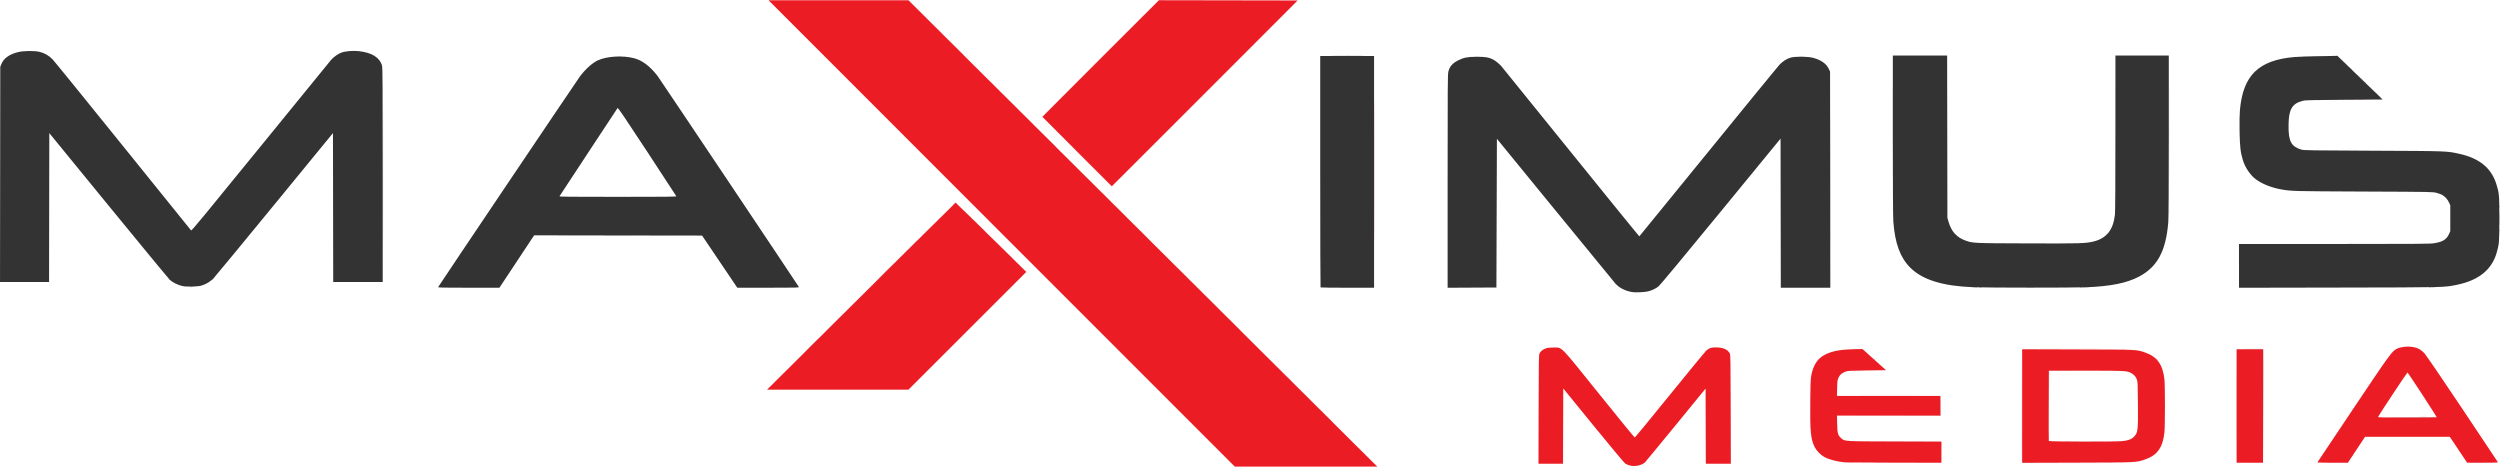
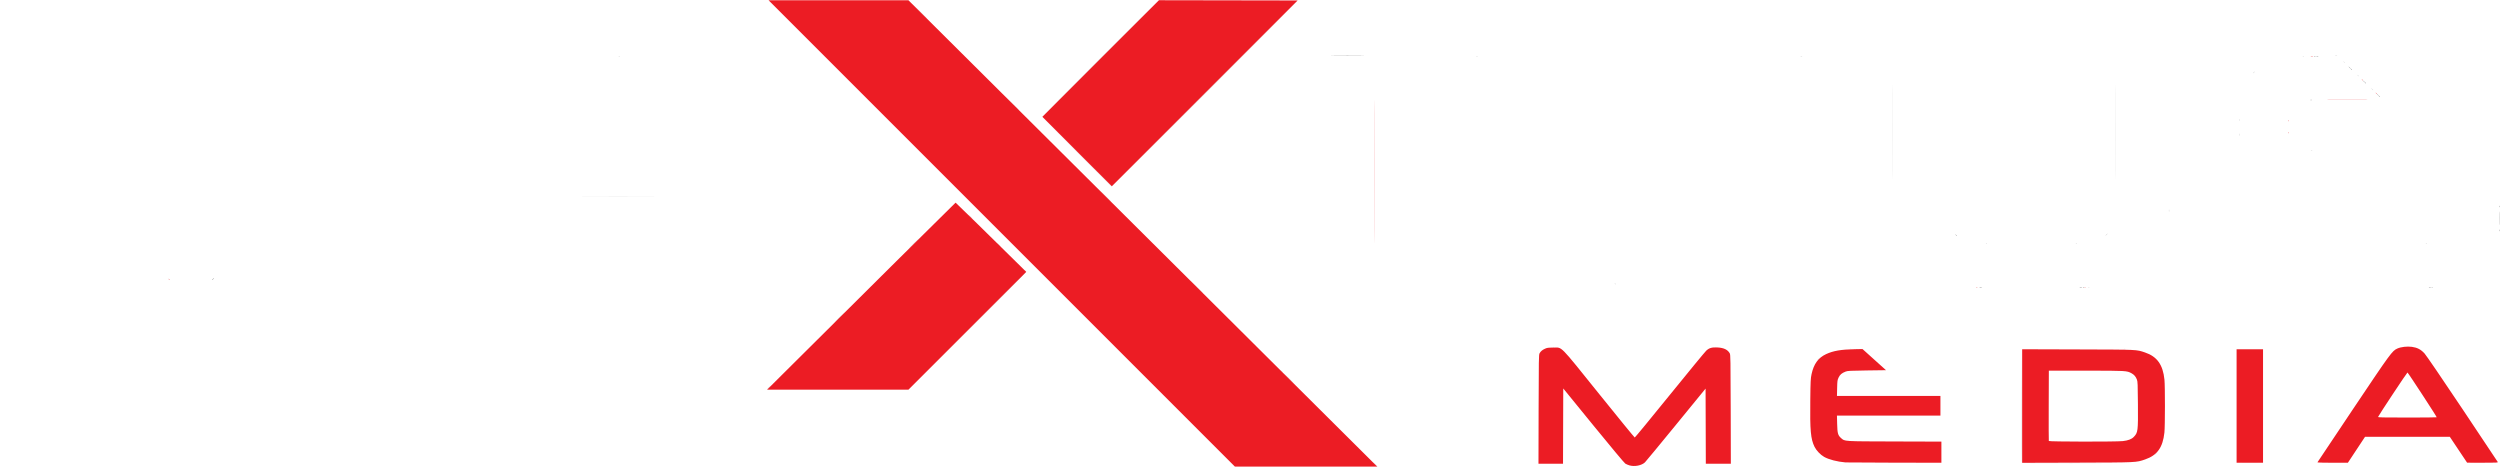
<svg xmlns="http://www.w3.org/2000/svg" xml:space="preserve" width="18.549in" height="3.462in" version="1.1" style="shape-rendering:geometricPrecision; text-rendering:geometricPrecision; image-rendering:optimizeQuality; fill-rule:evenodd; clip-rule:evenodd" viewBox="0 0 4383.2 818.09">
  <defs>
    <style type="text/css"> .fil7 {fill:#333333;fill-rule:nonzero} .fil6 {fill:#494949;fill-rule:nonzero} .fil5 {fill:#606060;fill-rule:nonzero} .fil3 {fill:#8C8C8C;fill-rule:nonzero} .fil2 {fill:#A3A3A3;fill-rule:nonzero} .fil1 {fill:#B9B9B9;fill-rule:nonzero} .fil0 {fill:#D0D0D0;fill-rule:nonzero} .fil4 {fill:#EC1C24;fill-rule:nonzero} </style>
  </defs>
  <g id="Layer_x0020_1">
    <g id="g49534">
-       <path id="path47171" class="fil0" d="M3246.4 811.59c0.82,-0.21 1.96,-0.2 2.53,0.03 0.57,0.23 -0.1,0.41 -1.49,0.39 -1.39,-0.03 -1.86,-0.2 -1.04,-0.42l-0.01 0zm473.73 0c0.82,-0.21 1.96,-0.2 2.53,0.03 0.57,0.23 -0.1,0.41 -1.49,0.39 -1.39,-0.03 -1.86,-0.2 -1.04,-0.42l-0.01 0zm-316.13 -18.59l-0.19 -18.75 -76.49 -0.22 -76.49 -0.22 76.52 -0.2c61.38,-0.17 76.6,0 76.94,0.87 0.23,0.59 0.31,9.22 0.17,19.18l-0.25 18.1 -0.19 -18.76zm-1011.3 2.95l-13.48 -13.7 13.7 13.48c7.53,7.41 13.7,13.58 13.7,13.7 0,0.6 -1.4,-0.75 -13.92,-13.48zm795.25 -2.11l-2.04 -2.32 2.32 2.04c2.16,1.91 2.71,2.59 2.04,2.59 -0.15,0 -1.19,-1.04 -2.32,-2.32l0 0.01zm77.76 -100.31c24.89,-0.12 65.85,-0.12 91.03,0 25.19,0.12 4.82,0.22 -45.24,0.22 -50.07,0 -70.68,-0.1 -45.79,-0.22zm-1903.92 -28.03c6.02,-6.03 11.12,-10.95 11.35,-10.95 0.23,0 -4.5,4.93 -10.51,10.95 -6.02,6.03 -11.12,10.95 -11.35,10.95 -0.23,0 4.5,-4.93 10.51,-10.95zm1885.91 -15.74c0.61,-0.24 1.33,-0.21 1.62,0.06 0.28,0.28 -0.22,0.48 -1.11,0.44 -0.98,-0.04 -1.18,-0.24 -0.51,-0.51zm-1016.01 -13.97l-13.48 -13.7 13.7 13.48c7.53,7.41 13.7,13.58 13.7,13.7 0,0.6 -1.4,-0.75 -13.92,-13.48zm1959.41 -16.12c0,-0.18 0.67,-0.84 1.48,-1.48 1.34,-1.04 1.37,-1.02 0.31,0.31 -1.1,1.4 -1.79,1.85 -1.79,1.16l0 0.01zm-950.14 -7.85c0.61,-0.25 1.33,-0.21 1.62,0.07 0.28,0.28 -0.22,0.48 -1.11,0.44 -0.98,-0.04 -1.18,-0.24 -0.51,-0.51zm22.76 -0.84c0.61,-0.24 1.33,-0.21 1.62,0.06 0.28,0.28 -0.22,0.48 -1.11,0.44 -0.98,-0.04 -1.18,-0.24 -0.51,-0.51zm-543.7 -2.53c0.61,-0.24 1.33,-0.21 1.62,0.07 0.28,0.28 -0.22,0.48 -1.11,0.44 -0.98,-0.04 -1.18,-0.24 -0.51,-0.51zm5.91 0c0.61,-0.24 1.33,-0.21 1.62,0.07 0.28,0.28 -0.22,0.48 -1.11,0.44 -0.98,-0.04 -1.18,-0.24 -0.51,-0.51zm279.01 0c0.61,-0.24 1.33,-0.21 1.62,0.07 0.28,0.28 -0.22,0.48 -1.11,0.44 -0.98,-0.04 -1.18,-0.24 -0.51,-0.51zm5.9 0c0.61,-0.24 1.33,-0.21 1.62,0.07 0.28,0.28 -0.22,0.48 -1.11,0.44 -0.98,-0.04 -1.18,-0.24 -0.51,-0.51zm-1518.39 -72.76c6.02,-6.03 11.12,-10.95 11.35,-10.95 0.23,0 -4.5,4.93 -10.51,10.95 -6.02,6.03 -11.12,10.95 -11.35,10.95 -0.23,0 4.5,-4.93 10.51,-10.95zm578.67 -59.63l-13.05 -13.27 13.27 13.05c7.3,7.18 13.27,13.15 13.27,13.27 0,0.6 -1.37,-0.72 -13.5,-13.05zm-278.61 -6.32l-4.19 -4.43 4.43 4.19c4.11,3.88 4.82,4.67 4.19,4.67 -0.13,0 -2.13,-1.99 -4.43,-4.43zm2214.63 -42.57c45.08,-0.12 118.87,-0.12 163.95,0 45.08,0.12 8.2,0.22 -81.98,0.22 -90.17,0 -127.07,-0.1 -81.97,-0.22zm-484.69 -0.84c21.45,-0.12 56.53,-0.12 77.97,0 21.45,0.12 3.9,0.23 -38.98,0.23 -42.88,0 -60.43,-0.1 -38.98,-0.23l-0.01 0zm-1779.68 -5.48l-4.19 -4.43 4.43 4.18c2.43,2.3 4.43,4.29 4.43,4.43 0,0.63 -0.78,-0.07 -4.67,-4.19l0 0.01zm-120.1 -14.33c10.56,-10.77 11.81,-11.97 11.81,-11.37 0,0.12 -5.21,5.33 -11.59,11.59l-11.59 11.37 11.37 -11.59zm70.36 -34.56l-4.19 -4.43 4.43 4.19c2.43,2.3 4.43,4.29 4.43,4.43 0,0.63 -0.78,-0.07 -4.67,-4.19zm2109.61 1.9c0,-1.16 0.19,-1.64 0.43,-1.05 0.23,0.58 0.23,1.53 0,2.11 -0.23,0.58 -0.43,0.1 -0.43,-1.05zm-484.61 -5.48c0.01,-1.86 0.19,-2.51 0.38,-1.47 0.2,1.04 0.19,2.57 -0.02,3.37 -0.21,0.8 -0.38,-0.06 -0.37,-1.9l0.01 0zm933.99 -32.19c0.82,-0.21 1.96,-0.2 2.53,0.03 0.57,0.23 -0.1,0.41 -1.49,0.39 -1.39,-0.03 -1.86,-0.2 -1.04,-0.42l-0.01 0zm-2341.91 -20.28l-13.05 -13.27 13.27 13.05c7.3,7.18 13.27,13.15 13.27,13.27 0,0.6 -1.37,-0.72 -13.5,-13.05zm2038.17 -6.75l-2.04 -2.32 2.32 2.04c2.16,1.91 2.71,2.59 2.04,2.59 -0.15,0 -1.19,-1.04 -2.32,-2.32l0 0.01zm410.51 -16.85l-2.04 -2.32 2.32 2.04c2.16,1.91 2.71,2.59 2.04,2.59 -0.15,0 -1.19,-1.04 -2.32,-2.32l0 0.01zm-253.03 -28.67c28.4,-0.12 74.87,-0.12 103.26,0 28.4,0.12 5.17,0.22 -51.63,0.22 -56.79,0 -80.02,-0.1 -51.63,-0.22l-0.01 0zm-180.11 -23.46c0.04,-0.98 0.24,-1.18 0.51,-0.51 0.24,0.61 0.21,1.33 -0.07,1.62 -0.28,0.28 -0.48,-0.21 -0.44,-1.11zm0.06 -34.06c0,-1.16 0.19,-1.64 0.43,-1.05 0.23,0.58 0.23,1.53 0,2.11 -0.23,0.58 -0.43,0.1 -0.43,-1.05zm-2167.78 -41.52l-4.19 -4.43 4.43 4.19c4.11,3.88 4.82,4.67 4.19,4.67 -0.13,0 -2.13,-1.99 -4.43,-4.43zm-13.04 -13.06l-7.99 -8.22 8.22 7.99c4.52,4.39 8.22,8.1 8.22,8.22 0,0.61 -1.03,-0.36 -8.45,-7.99zm2410.71 1.68c-1.04,-1.34 -1.02,-1.37 0.31,-0.31 1.4,1.1 1.85,1.79 1.16,1.79 -0.18,0 -0.84,-0.67 -1.48,-1.48l0.01 0zm-24.45 -23.6c-1.04,-1.34 -1.02,-1.37 0.31,-0.31 1.4,1.1 1.85,1.79 1.16,1.79 -0.18,0 -0.84,-0.67 -1.48,-1.48l0.01 0zm-24.84 -24.03l-1.61 -1.9 1.9 1.61c1.04,0.89 1.9,1.74 1.9,1.9 0,0.67 -0.67,0.18 -2.19,-1.61l0.01 0zm-3025.01 -7.09c0.58,-0.23 1.52,-0.23 2.11,0 0.58,0.23 0.1,0.43 -1.05,0.43 -1.16,0 -1.64,-0.19 -1.05,-0.43zm6.79 -0.03c0.61,-0.24 1.33,-0.21 1.62,0.06 0.28,0.28 -0.22,0.48 -1.11,0.44 -0.98,-0.04 -1.18,-0.24 -0.51,-0.51zm1497 0.03c0.58,-0.23 1.53,-0.23 2.11,0 0.58,0.23 0.1,0.43 -1.05,0.43 -1.16,0 -1.64,-0.19 -1.05,-0.43zm6.8 -0.03c0.61,-0.24 1.33,-0.21 1.62,0.06 0.28,0.28 -0.22,0.48 -1.11,0.44 -0.98,-0.04 -1.18,-0.24 -0.51,-0.51zm562.23 0c0.61,-0.24 1.33,-0.21 1.62,0.06 0.28,0.28 -0.22,0.48 -1.11,0.44 -0.98,-0.04 -1.18,-0.24 -0.51,-0.51zm6.75 0c0.61,-0.24 1.33,-0.21 1.62,0.06 0.28,0.28 -0.22,0.48 -1.11,0.44 -0.98,-0.04 -1.18,-0.24 -0.51,-0.51zm928.44 -0.85c0.81,-0.21 2.14,-0.21 2.95,0 0.81,0.21 0.15,0.39 -1.48,0.39 -1.63,0 -2.28,-0.18 -1.48,-0.39l0.01 0zm-2492.77 -93.41c-2.04,-2.09 -3.53,-3.79 -3.3,-3.79 0.23,0 2.1,1.71 4.14,3.79 2.04,2.09 3.53,3.79 3.3,3.79 -0.23,0 -2.1,-1.71 -4.14,-3.79z" />
      <path id="path47169" class="fil1" d="M2410.37 813.65l-4.19 -4.43 4.43 4.19c2.43,2.3 4.43,4.29 4.43,4.43 0,0.63 -0.78,-0.07 -4.67,-4.18l0 -0.01zm877.8 -2.11c21.47,-0.12 56.38,-0.12 77.55,0 21.18,0.12 3.61,0.23 -39.05,0.23 -42.65,0 -59.97,-0.1 -38.5,-0.23zm256.8 -0.43c-0.22,-0.58 -0.31,-45.63 -0.19,-100.1l0.22 -99.05 0.2 99.68 0.2 99.68 87.03 0.22 87.03 0.22 -87.06 0.2c-69.02,0.17 -87.14,0 -87.46,-0.85l0.01 0zm388.04 0.43c6.64,-0.15 17.26,-0.15 23.6,0 6.35,0.15 0.91,0.26 -12.06,0.26 -12.98,0 -18.17,-0.12 -11.54,-0.26zm142.41 0c7.53,-0.14 19.87,-0.14 27.4,0 7.53,0.14 1.37,0.26 -13.7,0.26 -15.07,0 -21.23,-0.11 -13.7,-0.26zm263.84 0c7.53,-0.14 19.86,-0.14 27.4,0 7.53,0.14 1.37,0.26 -13.7,0.26 -15.07,0 -21.23,-0.11 -13.7,-0.26zm-561.19 -14.81c0,-0.15 1.23,-1.38 2.74,-2.74l2.74 -2.48 -2.48 2.74c-2.31,2.55 -3,3.13 -3,2.48l0.01 0zm-529.57 -23.05c0.58,-0.23 1.52,-0.23 2.11,0 0.58,0.23 0.1,0.43 -1.05,0.43 -1.16,0 -1.64,-0.19 -1.05,-0.43zm-1901.04 -93.85c1.81,-1.86 3.49,-3.37 3.72,-3.37 0.23,0 -1.06,1.52 -2.87,3.37 -1.81,1.86 -3.49,3.37 -3.72,3.37 -0.23,0 1.06,-1.52 2.87,-3.37zm348.49 -99.61c94.43,-94.63 103.1,-103.54 102.04,-104.95 -1.11,-1.47 -1.09,-1.47 0.46,-0.05 1.58,1.45 -1.21,4.32 -102.04,104.95l-103.66 103.46 103.2 -103.41zm563.56 83.6c-5.55,-5.56 -9.9,-10.11 -9.67,-10.11 0.23,0 4.96,4.55 10.51,10.11 5.55,5.57 9.9,10.11 9.67,10.11 -0.23,0 -4.96,-4.55 -10.51,-10.11zm-12.73 -12.86l-1.61 -1.89 1.9 1.61c1.04,0.89 1.89,1.74 1.89,1.9 0,0.68 -0.67,0.18 -2.19,-1.61l0.01 0zm939.54 -19.44c0,-0.15 1.23,-1.38 2.74,-2.74l2.74 -2.48 -2.48 2.74c-2.31,2.55 -3,3.12 -3,2.48l0.01 0zm57.11 -19.68c0.58,-0.23 1.52,-0.23 2.11,0 0.58,0.23 0.1,0.43 -1.05,0.43 -1.16,0 -1.64,-0.19 -1.05,-0.43zm480.47 0c0.58,-0.23 1.53,-0.23 2.11,0 0.58,0.23 0.1,0.43 -1.05,0.43 -1.16,0 -1.64,-0.19 -1.05,-0.43zm-1001.41 -3.37c0.58,-0.23 1.52,-0.23 2.11,0 0.58,0.23 0.1,0.43 -1.05,0.43 -1.16,0 -1.64,-0.19 -1.05,-0.43zm284.92 0c0.58,-0.23 1.53,-0.23 2.11,0 0.58,0.23 0.1,0.43 -1.05,0.43 -1.16,0 -1.64,-0.19 -1.05,-0.43zm-1535.62 -52.13c5.32,-5.33 9.85,-9.7 10.09,-9.7 0.23,0 -3.93,4.36 -9.24,9.7 -5.32,5.33 -9.85,9.7 -10.09,9.7 -0.23,0 3.93,-4.36 9.24,-9.7zm624.61 -55l-12.21 -12.43 12.43 12.21c11.55,11.34 12.81,12.65 12.21,12.65 -0.12,0 -5.71,-5.59 -12.43,-12.43zm1565.19 2.59c0.61,-0.24 1.33,-0.21 1.62,0.06 0.28,0.28 -0.22,0.48 -1.11,0.44 -0.98,-0.04 -1.18,-0.24 -0.51,-0.51zm-830.24 -6.8c-1.04,-1.34 -1.02,-1.37 0.31,-0.31 0.81,0.64 1.48,1.3 1.48,1.48 0,0.69 -0.69,0.25 -1.79,-1.16l0 -0.01zm-1229.32 -70.17c5.08,-5.1 9.43,-9.27 9.67,-9.27 0.23,0 -3.73,4.17 -8.82,9.27 -5.08,5.1 -9.43,9.27 -9.67,9.27 -0.23,0 3.73,-4.17 8.82,-9.27zm148.78 2.11c-2.04,-2.09 -3.53,-3.79 -3.3,-3.79 0.23,0 2.1,1.71 4.14,3.79 2.04,2.09 3.53,3.79 3.3,3.79 -0.23,0 -2.1,-1.71 -4.14,-3.79zm2502.52 -1.84c0.61,-0.24 1.33,-0.21 1.62,0.06 0.28,0.28 -0.22,0.48 -1.11,0.44 -0.98,-0.04 -1.18,-0.24 -0.51,-0.51zm-771.28 -0.84c0.61,-0.24 1.33,-0.21 1.62,0.06 0.28,0.28 -0.22,0.48 -1.11,0.44 -0.98,-0.04 -1.18,-0.24 -0.51,-0.51zm157.63 0c0.61,-0.24 1.33,-0.21 1.62,0.06 0.28,0.28 -0.22,0.48 -1.11,0.44 -0.98,-0.04 -1.18,-0.24 -0.51,-0.51zm53.26 -15.02c1.09,-1.16 2.17,-2.11 2.4,-2.11 0.23,0 -0.47,0.95 -1.56,2.11 -1.09,1.16 -2.17,2.11 -2.4,2.11 -0.23,0 0.47,-0.95 1.56,-2.11zm-1991.86 -31.19c-2.04,-2.09 -3.53,-3.79 -3.3,-3.79 0.23,0 2.1,1.71 4.14,3.79 2.04,2.09 3.53,3.79 3.3,3.79 -0.23,0 -2.1,-1.71 -4.14,-3.79zm2101.65 -10.96c0.01,-1.86 0.19,-2.51 0.38,-1.47 0.2,1.04 0.19,2.57 -0.02,3.37 -0.21,0.8 -0.38,-0.06 -0.37,-1.9l0.01 0zm-484.49 -137.82c0,-73.94 0.1,-104.2 0.22,-67.22 0.12,36.98 0.12,97.48 0,134.45 -0.12,36.98 -0.22,6.72 -0.22,-67.22l0 -0.01zm390.29 0c0,-73.94 0.1,-104.2 0.22,-67.22 0.12,36.98 0.12,97.48 0,134.45 -0.12,36.98 -0.22,6.72 -0.22,-67.22l0 -0.01zm-1773.54 109.37l-11.79 -12.01 12.01 11.79c6.61,6.48 12.01,11.89 12.01,12.01 0,0.6 -1.28,-0.63 -12.23,-11.79zm-902.5 3.79c28.43,-0.12 74.71,-0.12 102.84,0 28.13,0.12 4.86,0.22 -51.69,0.22 -56.56,0 -79.57,-0.1 -51.15,-0.22zm855.31 -78.81l-60.69 -60.9 60.9 60.69c33.5,33.38 60.9,60.79 60.9,60.9 0,0.12 -0.09,0.21 -0.21,0.21 -0.12,0 -27.52,-27.41 -60.9,-60.9zm224.64 -102.2c89.71,-89.71 163.29,-163.11 163.52,-163.11 0.23,0 -72.98,73.4 -162.68,163.11 -89.71,89.71 -163.29,163.11 -163.53,163.11 -0.23,0 72.98,-73.4 162.68,-163.11zm1939.39 100.17c0.58,-0.23 1.53,-0.23 2.11,0 0.58,0.23 0.1,0.43 -1.05,0.43 -1.16,0 -1.64,-0.19 -1.05,-0.43zm-126.01 -27.68c0.01,-1.86 0.18,-2.51 0.39,-1.47 0.2,1.04 0.19,2.57 -0.02,3.37 -0.21,0.8 -0.38,-0.06 -0.37,-1.9zm-0.02 -25.72c0,-1.63 0.17,-2.28 0.39,-1.48 0.21,0.81 0.21,2.14 0,2.95 -0.21,0.81 -0.39,0.15 -0.39,-1.48l0 0.01zm-1996.69 -107.9c56.09,-56.1 102.18,-102 102.41,-102 0.23,0 -45.47,45.9 -101.57,102 -56.09,56.1 -102.18,102 -102.41,102 -0.23,0 45.47,-45.9 101.57,-102zm-155.11 78.19l-11.79 -12.01 12.01 11.79c6.61,6.48 12.01,11.89 12.01,12.01 0,0.6 -1.28,-0.63 -12.23,-11.79zm2384.6 -24.44l-1.61 -1.89 1.89 1.61c1.04,0.89 1.9,1.74 1.9,1.9 0,0.68 -0.67,0.18 -2.19,-1.61l0.01 0zm-24.89 -24.02c-1.04,-1.34 -1.02,-1.37 0.31,-0.31 1.4,1.1 1.85,1.79 1.16,1.79 -0.18,0 -0.84,-0.67 -1.48,-1.48l0.01 0zm-182.39 -5.27c0.84,-0.92 1.72,-1.68 1.95,-1.68 0.23,0 -0.27,0.76 -1.1,1.68 -0.84,0.92 -1.72,1.68 -1.95,1.68 -0.23,0 0.27,-0.76 1.1,-1.68zm157.94 -18.34c-1.04,-1.34 -1.02,-1.37 0.31,-0.31 1.4,1.1 1.85,1.79 1.16,1.79 -0.18,0 -0.84,-0.67 -1.48,-1.48l0.01 0zm-3024.56 -10.04c0.58,-0.23 1.53,-0.23 2.11,0 0.58,0.23 0.1,0.43 -1.05,0.43 -1.16,0 -1.64,-0.19 -1.05,-0.43zm1503.8 0c0.58,-0.23 1.52,-0.23 2.11,0 0.58,0.23 0.1,0.43 -1.05,0.43 -1.16,0 -1.64,-0.19 -1.05,-0.43zm568.58 -0.03c0.82,-0.21 1.96,-0.2 2.53,0.03 0.57,0.23 -0.1,0.41 -1.49,0.39 -1.39,0 -1.86,-0.2 -1.04,-0.42l-0.01 0zm880.48 0c0.61,-0.24 1.33,-0.21 1.62,0.06 0.28,0.28 -0.22,0.48 -1.11,0.44 -0.98,-0.04 -1.18,-0.24 -0.51,-0.51zm56.84 -0.85c0.81,-0.21 2.14,-0.21 2.95,0 0.81,0.21 0.15,0.39 -1.48,0.39 -1.63,0 -2.28,-0.18 -1.48,-0.39l0.01 0zm-2482.25 -78.02l-11.79 -12.01 12.01 11.79c6.61,6.48 12.01,11.89 12.01,12.01 0,0.6 -1.28,-0.63 -12.23,-11.79z" />
-       <path id="path47167" class="fil2" d="M3920.94 711.86c0,-54.94 0.1,-77.41 0.22,-49.95 0.12,27.47 0.12,72.42 0,99.89 -0.12,27.47 -0.22,4.99 -0.22,-49.94zm-298.12 61.74c16.84,-0.13 44.15,-0.13 60.69,0 16.54,0.13 2.76,0.23 -30.62,0.23 -33.38,0 -46.91,-0.1 -30.07,-0.23l-0.01 0zm-1339.28 -85.98l-13.9 -14.12 14.12 13.9c13.12,12.91 14.5,14.34 13.9,14.34 -0.12,0 -6.47,-6.35 -14.12,-14.12l0 -0.01zm963.69 -75.81c0.81,-0.21 2.14,-0.21 2.95,0 0.81,0.21 0.15,0.39 -1.48,0.39 -1.63,0 -2.28,-0.17 -1.48,-0.39l0.01 0zm472.04 0c0.81,-0.21 2.14,-0.21 2.95,0 0.81,0.21 0.15,0.39 -1.48,0.39 -1.63,0 -2.28,-0.17 -1.48,-0.39l0.01 0zm-2268.56 -34.19c10.56,-10.77 11.81,-11.97 11.81,-11.37 0,0.12 -5.21,5.33 -11.59,11.59l-11.59 11.37 11.37 -11.59zm671.4 -50.57l-13.48 -13.7 13.7 13.48c7.53,7.41 13.7,13.58 13.7,13.7 0,0.6 -1.4,-0.75 -13.92,-13.48zm1338.02 -23.13c0.61,-0.24 1.33,-0.21 1.62,0.06 0.28,0.28 -0.22,0.48 -1.11,0.44 -0.98,-0.04 -1.18,-0.24 -0.51,-0.51zm198.93 0c0.61,-0.24 1.33,-0.21 1.62,0.06 0.28,0.28 -0.22,0.48 -1.11,0.44 -0.98,-0.04 -1.18,-0.24 -0.51,-0.51zm-449.56 -184.87c0,-101.77 0.1,-143.39 0.22,-92.51 0.12,50.88 0.12,134.14 0,185.03 -0.12,50.88 -0.22,9.25 -0.22,-92.51zm-2538.08 -10.11c0,-102.23 0.1,-144.05 0.22,-92.94 0.12,51.11 0.12,134.76 0,185.87 -0.12,51.11 -0.22,9.29 -0.22,-92.94l0 0.01zm909.94 138.87c10.56,-10.77 11.81,-11.97 11.81,-11.37 0,0.12 -5.21,5.33 -11.59,11.59l-11.59 11.37 11.37 -11.59zm177.42 -10.96l-4.19 -4.43 4.43 4.18c2.43,2.3 4.43,4.29 4.43,4.43 0,0.63 -0.78,-0.07 -4.67,-4.19l0 0.01zm1720.73 -10.47c0.61,-0.24 1.33,-0.21 1.62,0.06 0.28,0.28 -0.22,0.48 -1.11,0.44 -0.98,-0.04 -1.18,-0.24 -0.51,-0.51zm807.69 -7.33c0,-0.17 0.67,-0.84 1.48,-1.48 1.34,-1.04 1.37,-1.02 0.31,0.31 -1.1,1.4 -1.79,1.85 -1.79,1.16l0 0.01zm-2578.16 -31.09l-4.19 -4.43 4.43 4.19c2.43,2.3 4.43,4.29 4.43,4.43 0,0.63 -0.78,-0.07 -4.67,-4.19zm251.65 -21.49l-13.9 -14.12 14.12 13.9c13.12,12.91 14.5,14.34 13.9,14.34 -0.12,0 -6.47,-6.35 -14.12,-14.12l0 -0.01zm1842.24 -134.66c0,-74.18 0.1,-104.4 0.22,-67.16 0.12,37.24 0.12,97.93 0,134.87 -0.12,36.94 -0.22,6.47 -0.22,-67.71zm246.4 31.87c0.61,-0.24 1.33,-0.21 1.62,0.07 0.28,0.28 -0.22,0.48 -1.11,0.44 -0.98,-0.04 -1.18,-0.24 -0.51,-0.51zm-123.42 -40.73c0,-5.8 0.14,-8.16 0.3,-5.27 0.17,2.89 0.17,7.64 0,10.54 -0.17,2.89 -0.3,0.53 -0.3,-5.27zm86.79 -0.84c0,-3.94 0.15,-5.56 0.32,-3.59 0.18,1.97 0.18,5.2 0,7.16 -0.17,1.97 -0.32,0.36 -0.32,-3.59l0 0.01zm-2213.43 -16.22l-13.48 -13.7 13.7 13.48c7.53,7.41 13.7,13.58 13.7,13.7 0,0.6 -1.4,-0.75 -13.92,-13.48zm2336.94 -71.23c-1.04,-1.34 -1.02,-1.37 0.31,-0.31 1.41,1.1 1.85,1.79 1.16,1.79 -0.17,0 -0.84,-0.67 -1.48,-1.48l0.01 0zm-24.44 -23.6c-1.04,-1.34 -1.02,-1.37 0.31,-0.31 1.4,1.1 1.85,1.79 1.16,1.79 -0.18,0 -0.84,-0.67 -1.48,-1.48l0.01 0zm-70.9 -12.61c1.04,-0.2 2.57,-0.19 3.37,0.03 0.8,0.21 -0.06,0.38 -1.9,0.37 -1.86,0 -2.51,-0.19 -1.47,-0.38l0 -0.02zm-2403.03 -53.14l-13.9 -14.12 14.12 13.9c7.76,7.64 14.12,14 14.12,14.12 0,0.6 -1.42,-0.79 -14.34,-13.9l0.01 0z" />
-       <path id="path47165" class="fil3" d="M1755.44 409.03l-408.82 -409.03 409.03 408.82c224.97,224.86 409.03,408.92 409.03,409.03 0,0.11 -0.09,0.21 -0.21,0.21 -0.12,0 -184.18,-184.06 -409.03,-409.03zm1129.54 400.6c0.84,-0.92 1.72,-1.68 1.95,-1.68 0.23,0 -0.27,0.76 -1.1,1.68 -0.84,0.92 -1.72,1.68 -1.95,1.68 -0.23,0 0.27,-0.76 1.1,-1.68zm1082.96 -97.55l-0.2 -99.67 -23.39 -0.24 -23.39 -0.24 23.42 -0.19c18.11,-0.16 23.51,0.04 23.82,0.86 0.22,0.58 0.31,45.63 0.19,100.1l-0.22 99.05 -0.22 -99.67zm-253.71 61.56c0.82,-0.21 1.96,-0.2 2.53,0.03 0.57,0.23 -0.1,0.41 -1.49,0.39 -1.39,-0.03 -1.86,-0.2 -1.04,-0.42l-0.01 0zm-122.04 -62.21l0.01 -61.54 61.75 0 61.74 0 -61.53 0.22 -61.53 0.22 -0.22 61.31 -0.22 61.32 0.01 -61.54 -0.01 0zm-418.34 37.93c0.02,-1.39 0.2,-1.86 0.42,-1.04 0.21,0.82 0.2,1.96 -0.03,2.53 -0.23,0.57 -0.41,-0.1 -0.39,-1.49l0 -0.01zm-857.45 -28.87l-18.96 -19.18 19.18 18.96c10.55,10.43 19.18,19.06 19.18,19.18 0,0.6 -1.78,-1.14 -19.39,-18.96l-0.01 0zm1870.91 10.98c47.99,-0.58 85.36,-0.59 85.01,-0.03 -0.21,0.35 -23.6,0.55 -51.97,0.43 -28.37,-0.1 -43.23,-0.3 -33.04,-0.42l0 0.01zm-875.83 -2.55l90.6 -0.22 0.25 -17.06 0.25 -17.06 -0.03 17.28 -0.03 17.28 -90.81 0.01 -90.83 0 90.6 -0.22 0 0.01zm-137.63 -54.58c0.02,-1.39 0.2,-1.86 0.42,-1.04 0.21,0.82 0.2,1.96 -0.03,2.53 -0.23,0.57 -0.41,-0.1 -0.39,-1.49l0 -0.01zm567.47 -16.65l-1.61 -1.9 1.89 1.61c1.78,1.51 2.28,2.19 1.61,2.19 -0.16,0 -1.02,-0.85 -1.9,-1.89l0 -0.01zm-455.64 -27.4c-1.04,-1.34 -1.02,-1.37 0.31,-0.31 0.81,0.64 1.48,1.3 1.48,1.48 0,0.69 -0.69,0.25 -1.79,-1.16l0 -0.01zm494.44 -1.27l-2.48 -2.74 2.74 2.48c1.51,1.36 2.74,2.6 2.74,2.74 0,0.65 -0.69,0.07 -3,-2.48l0.01 0zm-2355.96 -25.08c8.34,-8.35 15.34,-15.17 15.58,-15.17 0.23,0 -6.4,6.83 -14.73,15.17 -8.34,8.35 -15.34,15.17 -15.58,15.17 -0.23,0 6.4,-6.83 14.73,-15.17zm1565.33 11.81c0.84,-0.92 1.72,-1.68 1.95,-1.68 0.23,0 -0.27,0.76 -1.1,1.68 -0.84,0.92 -1.72,1.68 -1.95,1.68 -0.23,0 0.27,-0.76 1.1,-1.68zm262.78 -3.95c0.81,-0.21 2.14,-0.21 2.95,0 0.81,0.21 0.15,0.39 -1.48,0.39 -1.63,0 -2.28,-0.17 -1.48,-0.39l0.01 0zm336.39 -0.06c24.03,-0.12 63.1,-0.12 86.82,0 23.73,0.12 4.07,0.22 -43.69,0.22 -47.75,0 -67.17,-0.1 -43.13,-0.22zm-1434.12 -52.26l-18.96 -19.18 19.18 18.96c10.55,10.43 19.18,19.06 19.18,19.18 0,0.6 -1.78,-1.14 -19.39,-18.96l-0.01 0zm1308.09 -55.57c0.61,-0.24 1.33,-0.21 1.62,0.06 0.28,0.28 -0.22,0.48 -1.11,0.44 -0.98,-0.04 -1.18,-0.24 -0.51,-0.51zm805.01 0c0.61,-0.24 1.33,-0.21 1.62,0.06 0.28,0.28 -0.22,0.48 -1.11,0.44 -0.98,-0.04 -1.18,-0.24 -0.51,-0.51zm-3934.04 -0.82c0.58,-0.23 1.53,-0.23 2.11,0 0.58,0.23 0.1,0.43 -1.05,0.43 -1.16,0 -1.64,-0.19 -1.05,-0.43zm1221.2 -28.95c8.34,-8.35 15.35,-15.17 15.58,-15.17 0.23,0 -6.4,6.83 -14.73,15.17 -8.34,8.35 -15.35,15.17 -15.58,15.17 -0.23,0 6.4,-6.83 14.73,-15.17zm214.09 -27.18l-5.88 -6.11 6.11 5.88c5.68,5.46 6.5,6.34 5.88,6.34 -0.13,0 -2.87,-2.75 -6.11,-6.11zm224.65 -47.63l-18.96 -19.18 19.18 18.96c10.55,10.43 19.18,19.06 19.18,19.18 0,0.6 -1.78,-1.14 -19.39,-18.96l-0.01 0zm-983.42 13.5c40.72,-0.12 107.1,-0.12 147.51,0 40.41,0.12 7.1,0.22 -74.03,0.22 -81.13,0 -114.2,-0.1 -73.48,-0.22zm709.04 -14.75l-5.88 -6.11 6.11 5.88c5.68,5.46 6.5,6.34 5.88,6.34 -0.13,0 -2.87,-2.75 -6.11,-6.11zm-48.45 -38.83c0,-0.15 1.23,-1.38 2.74,-2.74l2.74 -2.48 -2.48 2.74c-2.31,2.55 -3,3.12 -3,2.48l0.01 0zm160.99 -120.91l-18.96 -19.18 19.18 18.96c10.55,10.43 19.18,19.06 19.18,19.18 0,0.6 -1.78,-1.14 -19.39,-18.96l-0.01 0zm2180.75 -8.28c0.04,-0.98 0.24,-1.18 0.51,-0.51 0.24,0.61 0.21,1.33 -0.07,1.62 -0.28,0.28 -0.48,-0.21 -0.44,-1.11zm0 -16.02c0.04,-0.98 0.24,-1.18 0.51,-0.51 0.24,0.61 0.21,1.33 -0.07,1.62 -0.28,0.28 -0.48,-0.21 -0.44,-1.11zm150.71 -53.25c-1.04,-1.34 -1.02,-1.37 0.31,-0.31 1.41,1.1 1.85,1.79 1.16,1.79 -0.17,0 -0.84,-0.67 -1.48,-1.48l0.01 0zm-24.44 -23.6c-1.04,-1.34 -1.02,-1.37 0.31,-0.31 1.4,1.1 1.85,1.79 1.16,1.79 -0.18,0 -0.84,-0.67 -1.48,-1.48l0.01 0zm-24.45 -23.6c-1.04,-1.34 -1.02,-1.37 0.31,-0.31 1.4,1.1 1.85,1.79 1.16,1.79 -0.18,0 -0.84,-0.67 -1.48,-1.48l0.01 0zm-67.95 -15.12c0.81,-0.21 2.14,-0.21 2.95,0 0.81,0.21 0.15,0.39 -1.48,0.39 -1.63,0 -2.28,-0.18 -1.48,-0.39l0.01 0zm-2376.04 -20.71l-18.53 -18.76 18.76 18.53c10.32,10.2 18.76,18.64 18.76,18.76 0,0.6 -1.75,-1.11 -18.98,-18.53z" />
      <path id="path47163" class="fil4" d="M1756.29 409.25l-408.82 -408.82 122.65 0.03 122.65 0.03 394.92 392.83c217.2,216.06 402.12,400.02 410.93,408.8l16.01 15.97 -124.76 0.01 -124.75 0 -408.83 -408.85zm1100.69 406.74c-2.42,-0.68 -5.74,-2.11 -7.38,-3.16 -1.72,-1.11 -25.26,-29.28 -55.87,-66.82l-52.89 -64.91 -0.21 65.97 -0.21 65.95 -21.51 0 -21.51 0 0.23 -95.46c0.2,-86.98 0.35,-95.68 1.63,-97.99 1.99,-3.6 4.74,-5.95 9.58,-8.17 3.64,-1.67 5.56,-1.93 14.32,-1.94 16.56,0 9.26,-7.36 80.71,81.42 33.73,41.91 61.77,76.21 62.31,76.21 0.55,0 28.03,-33.38 61.08,-74.18 33.05,-40.8 61.98,-75.94 64.29,-78.08 5.26,-4.88 9.95,-6.17 20.25,-5.59 10.66,0.61 17.49,3.97 21,10.34 1.28,2.3 1.41,11.01 1.63,97.99l0.23 95.46 -21.93 0 -21.94 0 -0.21 -65.85 -0.21 -65.85 -51.95 63.53c-28.57,34.94 -53.04,64.56 -54.37,65.81 -5.83,5.49 -17.99,7.88 -27.05,5.33l-0.01 0.01zm378.67 -5.23c-14.72,-1.27 -29.16,-5.03 -37.51,-9.76 -6.41,-3.64 -13.64,-11.24 -16.77,-17.63 -6.71,-13.72 -8.05,-28.43 -7.42,-81.62 0.4,-34.25 0.59,-38.24 2.26,-45.9 3.85,-17.77 11.72,-28.58 25.48,-34.98 12.59,-5.85 26.21,-8.18 50.58,-8.64l13.24 -0.26 20.6 18.54 20.6 18.54 -33.43 0.45c-29.1,0.4 -33.92,0.65 -37.22,1.93 -6.87,2.67 -10.1,5.39 -12.49,10.53 -2.06,4.43 -2.25,5.8 -2.54,18.48l-0.31 13.7 90.71 0.02 90.7 0 0 17.28 0 17.28 -90.71 0 -90.71 0 0.35 14.54c0.4,16.51 1.36,20 6.86,24.83 6.75,5.93 2.76,5.68 93.93,5.95l81.97 0.25 0 18.52 0 18.52 -82.4 -0.14c-45.32,-0.07 -83.92,-0.28 -85.76,-0.43l-0.01 0.01zm309.78 -98.89l0 -99.53 97.57 0.31c106.57,0.33 102.39,0.15 117.72,5.3 21.23,7.14 31.49,21.44 34.18,47.64 1.18,11.49 1.14,81.78 -0.07,92.84 -2.83,26.17 -12.61,39.79 -33.82,47.09 -15.8,5.44 -13.24,5.32 -119.28,5.63l-96.3 0.28 0 -99.53 0 -0.02zm176.37 61.52c9.51,-1.09 15.53,-3.37 19.34,-7.36 7.31,-7.63 7.61,-10.01 7.26,-57.53 -0.26,-34.85 -0.45,-39.61 -1.76,-42.93 -2.14,-5.43 -4.9,-8.65 -9.56,-11.17 -8.26,-4.45 -9.03,-4.49 -79.54,-4.49l-65.33 0 -0.22 61.11c-0.12,33.61 -0.04,61.58 0.18,62.16 0.51,1.33 118.13,1.52 129.63,0.19l0 0.01zm199.58 -61.52l0 -99.46 23.18 -0.01 23.18 0 0 99.46 0 99.46 -23.18 0.01 -23.18 0 0 -99.46zm141.76 98.72c0.16,-0.41 28.35,-42.6 62.65,-93.75 66.12,-98.59 68.33,-101.61 77.4,-105.73 6.26,-2.85 17.19,-4.12 25.52,-2.99 9.5,1.3 15.85,4.63 22.24,11.68 3.03,3.35 30.16,43.1 66.28,97.12 33.63,50.31 61.51,92.12 61.95,92.94 0.77,1.4 -0.73,1.47 -26.4,1.44l-27.21 -0.04 -15.17 -22.7 -15.17 -22.7 -74.32 -0.01 -74.32 0 -15.04 22.75 -15.04 22.75 -26.82 -0.01c-15.09,0 -26.72,-0.31 -26.55,-0.73l0 -0.01zm209.1 -78.97c0.55,-0.55 -50.09,-78.12 -51.26,-78.5 -0.68,-0.22 -50.35,74.79 -51.51,77.8 -0.38,1 7.32,1.17 50.92,1.17 28.25,0 51.58,-0.21 51.84,-0.47l0.01 0zm-2899.89 -75.69c125.26,-124.72 302.61,-300.63 303.06,-300.63 0.45,0 61.43,59.71 113.76,111.4l10.11 9.99 -103.25 103.25 -103.25 103.25 -123.91 0 -123.9 0 27.39 -27.27zm2092.85 -152.01c0.61,-0.24 1.33,-0.21 1.62,0.06 0.28,0.28 -0.22,0.48 -1.11,0.44 -0.98,-0.04 -1.18,-0.24 -0.51,-0.51zm189.66 0c0.61,-0.24 1.33,-0.21 1.62,0.06 0.28,0.28 -0.22,0.48 -1.11,0.44 -0.98,-0.04 -1.18,-0.24 -0.51,-0.51zm-1245.28 -203c0,-111.73 0.1,-157.31 0.22,-101.29 0.12,56.02 0.12,147.43 0,203.14 -0.12,55.71 -0.22,9.88 -0.22,-101.85zm-2113.76 188.61c-1.04,-1.34 -1.02,-1.37 0.31,-0.31 0.81,0.64 1.48,1.3 1.48,1.48 0,0.69 -0.69,0.25 -1.79,-1.16l0 -0.01zm1592.62 -223.8l-60.9 -60.91 102.21 -102.21 102.21 -102.21 121.59 0.21 121.59 0.21 -162.9 162.9 -162.9 162.9 -60.92 -60.89zm2124.05 -33.16c0.04,-0.98 0.24,-1.18 0.51,-0.51 0.24,0.61 0.21,1.33 -0.07,1.62 -0.28,0.28 -0.48,-0.21 -0.44,-1.11zm0 -21.07c0.04,-0.98 0.24,-1.18 0.51,-0.51 0.24,0.61 0.21,1.33 -0.07,1.62 -0.28,0.28 -0.48,-0.21 -0.44,-1.11zm71.73 -36.39c17,-0.13 45.07,-0.13 62.38,0 17.3,0.13 3.39,0.23 -30.91,0.23 -34.3,0 -48.47,-0.1 -31.47,-0.23zm81.51 -11.8c-1.04,-1.34 -1.02,-1.37 0.31,-0.31 1.4,1.1 1.85,1.79 1.16,1.79 -0.18,0 -0.84,-0.67 -1.48,-1.48l0.01 0zm-24.45 -23.61c-1.04,-1.34 -1.02,-1.37 0.31,-0.31 1.41,1.1 1.85,1.79 1.16,1.79 -0.17,0 -0.84,-0.67 -1.48,-1.48l0.01 0zm-89.44 -41.26c1.04,-0.2 2.57,-0.19 3.37,0.03 0.8,0.21 -0.06,0.38 -1.9,0.37 -1.86,0 -2.51,-0.19 -1.47,-0.38l0 -0.02z" />
      <path id="path47161" class="fil5" d="M3652.32 503.92c0.61,-0.24 1.33,-0.21 1.62,0.06 0.28,0.28 -0.22,0.48 -1.11,0.44 -0.98,-0.04 -1.18,-0.24 -0.51,-0.51zm611.12 0c0.61,-0.24 1.33,-0.21 1.62,0.06 0.28,0.28 -0.22,0.48 -1.11,0.44 -0.98,-0.04 -1.18,-0.24 -0.51,-0.51zm119.18 -100.16c0.02,-1.39 0.2,-1.86 0.42,-1.03 0.21,0.82 0.2,1.96 -0.03,2.53 -0.23,0.57 -0.41,-0.1 -0.39,-1.49l0 -0.01zm-0.04 -41.73c0,-1.16 0.19,-1.64 0.43,-1.05 0.23,0.58 0.23,1.53 0,2.11 -0.23,0.58 -0.43,0.1 -0.43,-1.05zm-331.62 -186.85c0.58,-0.23 1.52,-0.23 2.11,0 0.58,0.23 0.1,0.43 -1.05,0.43 -1.16,0 -1.64,-0.19 -1.05,-0.43zm117.28 -9.35c-1.04,-1.34 -1.02,-1.37 0.31,-0.31 1.4,1.1 1.85,1.79 1.16,1.79 -0.18,0 -0.84,-0.67 -1.48,-1.48l0.01 0zm-24.45 -23.6c-1.04,-1.34 -1.02,-1.37 0.31,-0.31 1.4,1.1 1.85,1.79 1.16,1.79 -0.18,0 -0.84,-0.67 -1.48,-1.48l0.01 0zm-24.84 -24.02l-1.61 -1.9 1.89 1.61c1.04,0.89 1.9,1.74 1.9,1.89 0,0.68 -0.67,0.18 -2.19,-1.61l0.01 0zm-61.65 -19.76c0.82,-0.21 1.96,-0.2 2.53,0.03 0.57,0.23 -0.1,0.41 -1.49,0.39 -1.39,0 -1.86,-0.2 -1.04,-0.42l-0.01 0z" />
      <path id="path47159" class="fil6" d="M3470.62 503.89c1.28,-0.19 3.18,-0.19 4.21,0 1.04,0.2 -0.01,0.36 -2.33,0.35 -2.32,0 -3.17,-0.17 -1.88,-0.36l0 0.01zm175.74 0c1.04,-0.2 2.75,-0.2 3.79,0 1.04,0.2 0.19,0.37 -1.9,0.37 -2.09,0 -2.94,-0.17 -1.9,-0.37zm612.39 0c0.81,-0.21 2.14,-0.21 2.95,0 0.81,0.21 0.15,0.39 -1.48,0.39 -1.63,0 -2.28,-0.18 -1.48,-0.39l0.01 0zm-3885.73 -14.6c0.84,-0.92 1.72,-1.68 1.95,-1.68 0.23,0 -0.27,0.76 -1.1,1.68 -0.84,0.92 -1.72,1.68 -1.95,1.68 -0.23,0 0.27,-0.76 1.1,-1.68zm3055.96 -77.33c-1.04,-1.34 -1.02,-1.37 0.31,-0.31 1.4,1.1 1.85,1.79 1.16,1.79 -0.18,0 -0.84,-0.67 -1.48,-1.48l0.01 0zm953.83 -29.29c0,-10.67 0.12,-14.91 0.27,-9.44 0.15,5.47 0.15,14.2 0,19.38 -0.15,5.19 -0.27,0.71 -0.27,-9.96l0 0.01zm-212.05 -214.32c-1.04,-1.34 -1.02,-1.37 0.31,-0.31 1.4,1.1 1.85,1.79 1.16,1.79 -0.18,0 -0.84,-0.67 -1.48,-1.48l0.01 0zm-24.44 -23.6c-1.04,-1.34 -1.02,-1.37 0.31,-0.31 1.41,1.1 1.85,1.79 1.16,1.79 -0.18,0 -0.84,-0.67 -1.48,-1.48l0.01 0zm-24.45 -23.6c-1.04,-1.34 -1.02,-1.37 0.31,-0.31 1.4,1.1 1.85,1.79 1.16,1.79 -0.18,0 -0.84,-0.67 -1.48,-1.48l0.01 0zm-60.37 -22.71c0.81,-0.21 2.14,-0.21 2.95,0 0.81,0.21 0.15,0.39 -1.48,0.39 -1.63,0 -2.28,-0.18 -1.48,-0.39l0.01 0zm-1722.48 -0.89c13.13,-0.13 34.37,-0.13 47.21,0 12.83,0.13 2.09,0.24 -23.88,0.24 -25.97,0 -36.46,-0.11 -23.33,-0.24z" />
-       <path id="path47157" class="fil7" d="M2861.51 512.1c-12.66,-2.3 -22.44,-7.33 -29.39,-15.12 -1.99,-2.23 -49.52,-60.21 -105.62,-128.84l-102 -124.78 -0.43 130.36 -0.43 130.36 -42.78 0.22 -42.78 0.22 0 -186.97c0,-165.83 0.15,-187.53 1.3,-191.99 2.32,-8.97 7.18,-14.63 16.7,-19.48 10.15,-5.17 16.68,-6.45 32.99,-6.51 15.16,-0.06 21.09,0.92 28.61,4.68 3.91,1.96 10.56,7.3 14.51,11.68 1.48,1.65 56.42,69.54 122.07,150.89 65.66,81.35 119.64,147.75 119.97,147.55 0.32,-0.19 54.75,-66.95 120.96,-148.36 66.21,-81.4 122.34,-150.06 124.76,-152.55 5.75,-5.97 12.66,-10.41 19.27,-12.36 8.06,-2.38 30.58,-2.21 39.77,0.31 14.07,3.86 23.11,10.26 27.38,19.36l2.26 4.82 0.22 189.45 0.22 189.45 -43.4 -0.01 -43.42 0 -0.21 -130.72 -0.21 -130.72 -104.81 127.81c-66.65,81.27 -106.39,129.06 -109.16,131.26 -4.9,3.89 -10.68,6.68 -17.96,8.67 -5.81,1.59 -22.58,2.36 -28.4,1.29l-0.01 0.01zm-2093.28 -8.82c0.67,-1.73 242.63,-361.23 248.25,-368.84 9.44,-12.77 21.77,-23.93 31.53,-28.53 15.6,-7.34 43.43,-9.05 63.5,-3.89 14.48,3.72 28.25,14.1 41.35,31.15 3.56,4.63 247.22,368.45 247.83,370.04 0.43,1.13 -5.68,1.28 -53.76,1.27l-54.25 0.01 -30.87 -45.72 -30.87 -45.72 -147.24 -0.21 -147.24 -0.21 -30.42 45.94 -30.42 45.94 -53.92 -0.01c-46.5,0 -53.86,-0.17 -53.46,-1.21l0 -0.01zm417.57 -159.19c-0.23,-0.6 -23.29,-35.89 -51.23,-78.43 -40.05,-60.96 -51.03,-77.11 -51.8,-76.25 -0.55,0.6 -23.5,35.42 -51.01,77.37 -27.51,41.96 -50.37,76.76 -50.81,77.34 -0.64,0.84 19.95,1.05 102.24,1.05 83.64,0 102.95,-0.2 102.62,-1.08zm1129.49 159.84c-0.31,-0.3 -0.56,-91.73 -0.56,-203.14l0 -202.59 47.2 0 47.21 0 0 203.14 0 203.14 -46.64 0.01c-25.65,0 -46.89,-0.25 -47.21,-0.56l0.01 0zm1144.15 -0.36c-53.75,-2.05 -88.91,-13.02 -110.32,-34.42 -17.57,-17.57 -26.68,-42.37 -29.56,-80.55 -0.57,-7.62 -0.9,-61.33 -0.9,-151.52l0 -139.71 47.61 -0.01 47.61 0 0.23 142.25 0.23 142.25 1.87 6.57c4.91,17.25 14.12,27.62 29.48,33.2 13.22,4.8 13.31,4.81 109,5.14 91.95,0.32 101.73,0.06 115.46,-3.23 23.09,-5.52 34.85,-20.12 37.96,-47.16 0.5,-4.38 0.82,-60.04 0.83,-143.09l0 -135.92 46.79 0 46.78 0 0 140.73c0,91.25 -0.31,144.52 -0.89,151.52 -4.19,50.87 -19.13,78.51 -51.66,95.54 -21.4,11.21 -49.43,16.85 -91.88,18.5 -24.59,0.95 -173.14,0.9 -198.65,-0.07l0.01 0zm466.14 -37.38l0 -38.4 166.69 0c140.98,0 167.93,-0.19 174.76,-1.22 15.35,-2.31 22.22,-6.4 26.56,-15.79l2.46 -5.32 0 -22.76 0 -22.76 -2.43 -5.27c-2.51,-5.43 -7.44,-10.76 -12.28,-13.26 -1.47,-0.76 -5.59,-2.2 -9.16,-3.21 -6.47,-1.82 -6.71,-1.83 -128.71,-2.36 -123.34,-0.54 -125.37,-0.58 -143.72,-3.71 -16.59,-2.82 -34.04,-9.77 -44.57,-17.75 -10.08,-7.64 -18.75,-20.44 -22.82,-33.69 -4.13,-13.44 -5.3,-23.73 -5.72,-50.76 -0.26,-15.89 -0.04,-29.68 0.57,-36.67 5.35,-61.2 32.73,-87.88 95.75,-93.28 5.56,-0.47 24.76,-1.12 42.68,-1.43l32.58 -0.56 39.56 38.24 39.56 38.24 -67.51 0.48c-59.98,0.43 -68.11,0.64 -72.91,1.92 -18.8,5 -24.53,15.54 -24.51,45.07 0.02,26.1 5.1,35.22 22.52,40.38 4.46,1.32 15.06,1.49 125.84,1.97 131.79,0.57 129.1,0.47 151.63,5.52 34.91,7.83 55.61,24.89 64.46,53.12 4.96,15.84 5.2,18.45 5.2,60.58 0,41.45 -0.21,44.15 -4.75,59.85 -8.6,29.76 -31.71,48.28 -69.95,56.07 -22.39,4.57 -16.76,4.43 -206.2,4.79l-175.54 0.33 0 -38.4 -0.01 0.02zm-3605.59 35.37c-7.74,-1.61 -16.8,-6.03 -21.99,-10.72 -2.32,-2.1 -50.87,-60.89 -107.89,-130.65l-103.68 -126.84 -0.21 130.52 -0.21 130.52 -43 0 -43 0 0.22 -188.6 0.22 -188.6 2.02 -5.03c3.99,-9.91 14.08,-17.08 29.23,-20.8 9.71,-2.38 28.83,-2.59 37.77,-0.42 8.64,2.1 16.17,6.43 22.56,12.98 3.04,3.12 58.74,71.68 123.77,152.35 65.02,80.67 118.69,147.17 119.26,147.78 0.84,0.9 24.11,-27.26 121.91,-147.51 66.48,-81.74 122.21,-150.11 123.83,-151.92 4.32,-4.82 12.01,-10.24 17.4,-12.26 7.23,-2.7 20.53,-3.83 31.18,-2.63 22.82,2.57 36.62,11.27 40.4,25.48 1.03,3.85 1.2,32.36 1.21,191.86l0.01 187.35 -43.4 -0.02 -43.41 0 -0.21 -130.53 -0.21 -130.53 -101.57 123.95c-55.87,68.17 -104.14,126.68 -107.27,130.02 -6.06,6.45 -13.06,10.78 -21.69,13.41 -6.47,1.98 -25.49,2.47 -33.22,0.86l-0.01 0z" />
    </g>
  </g>
</svg>